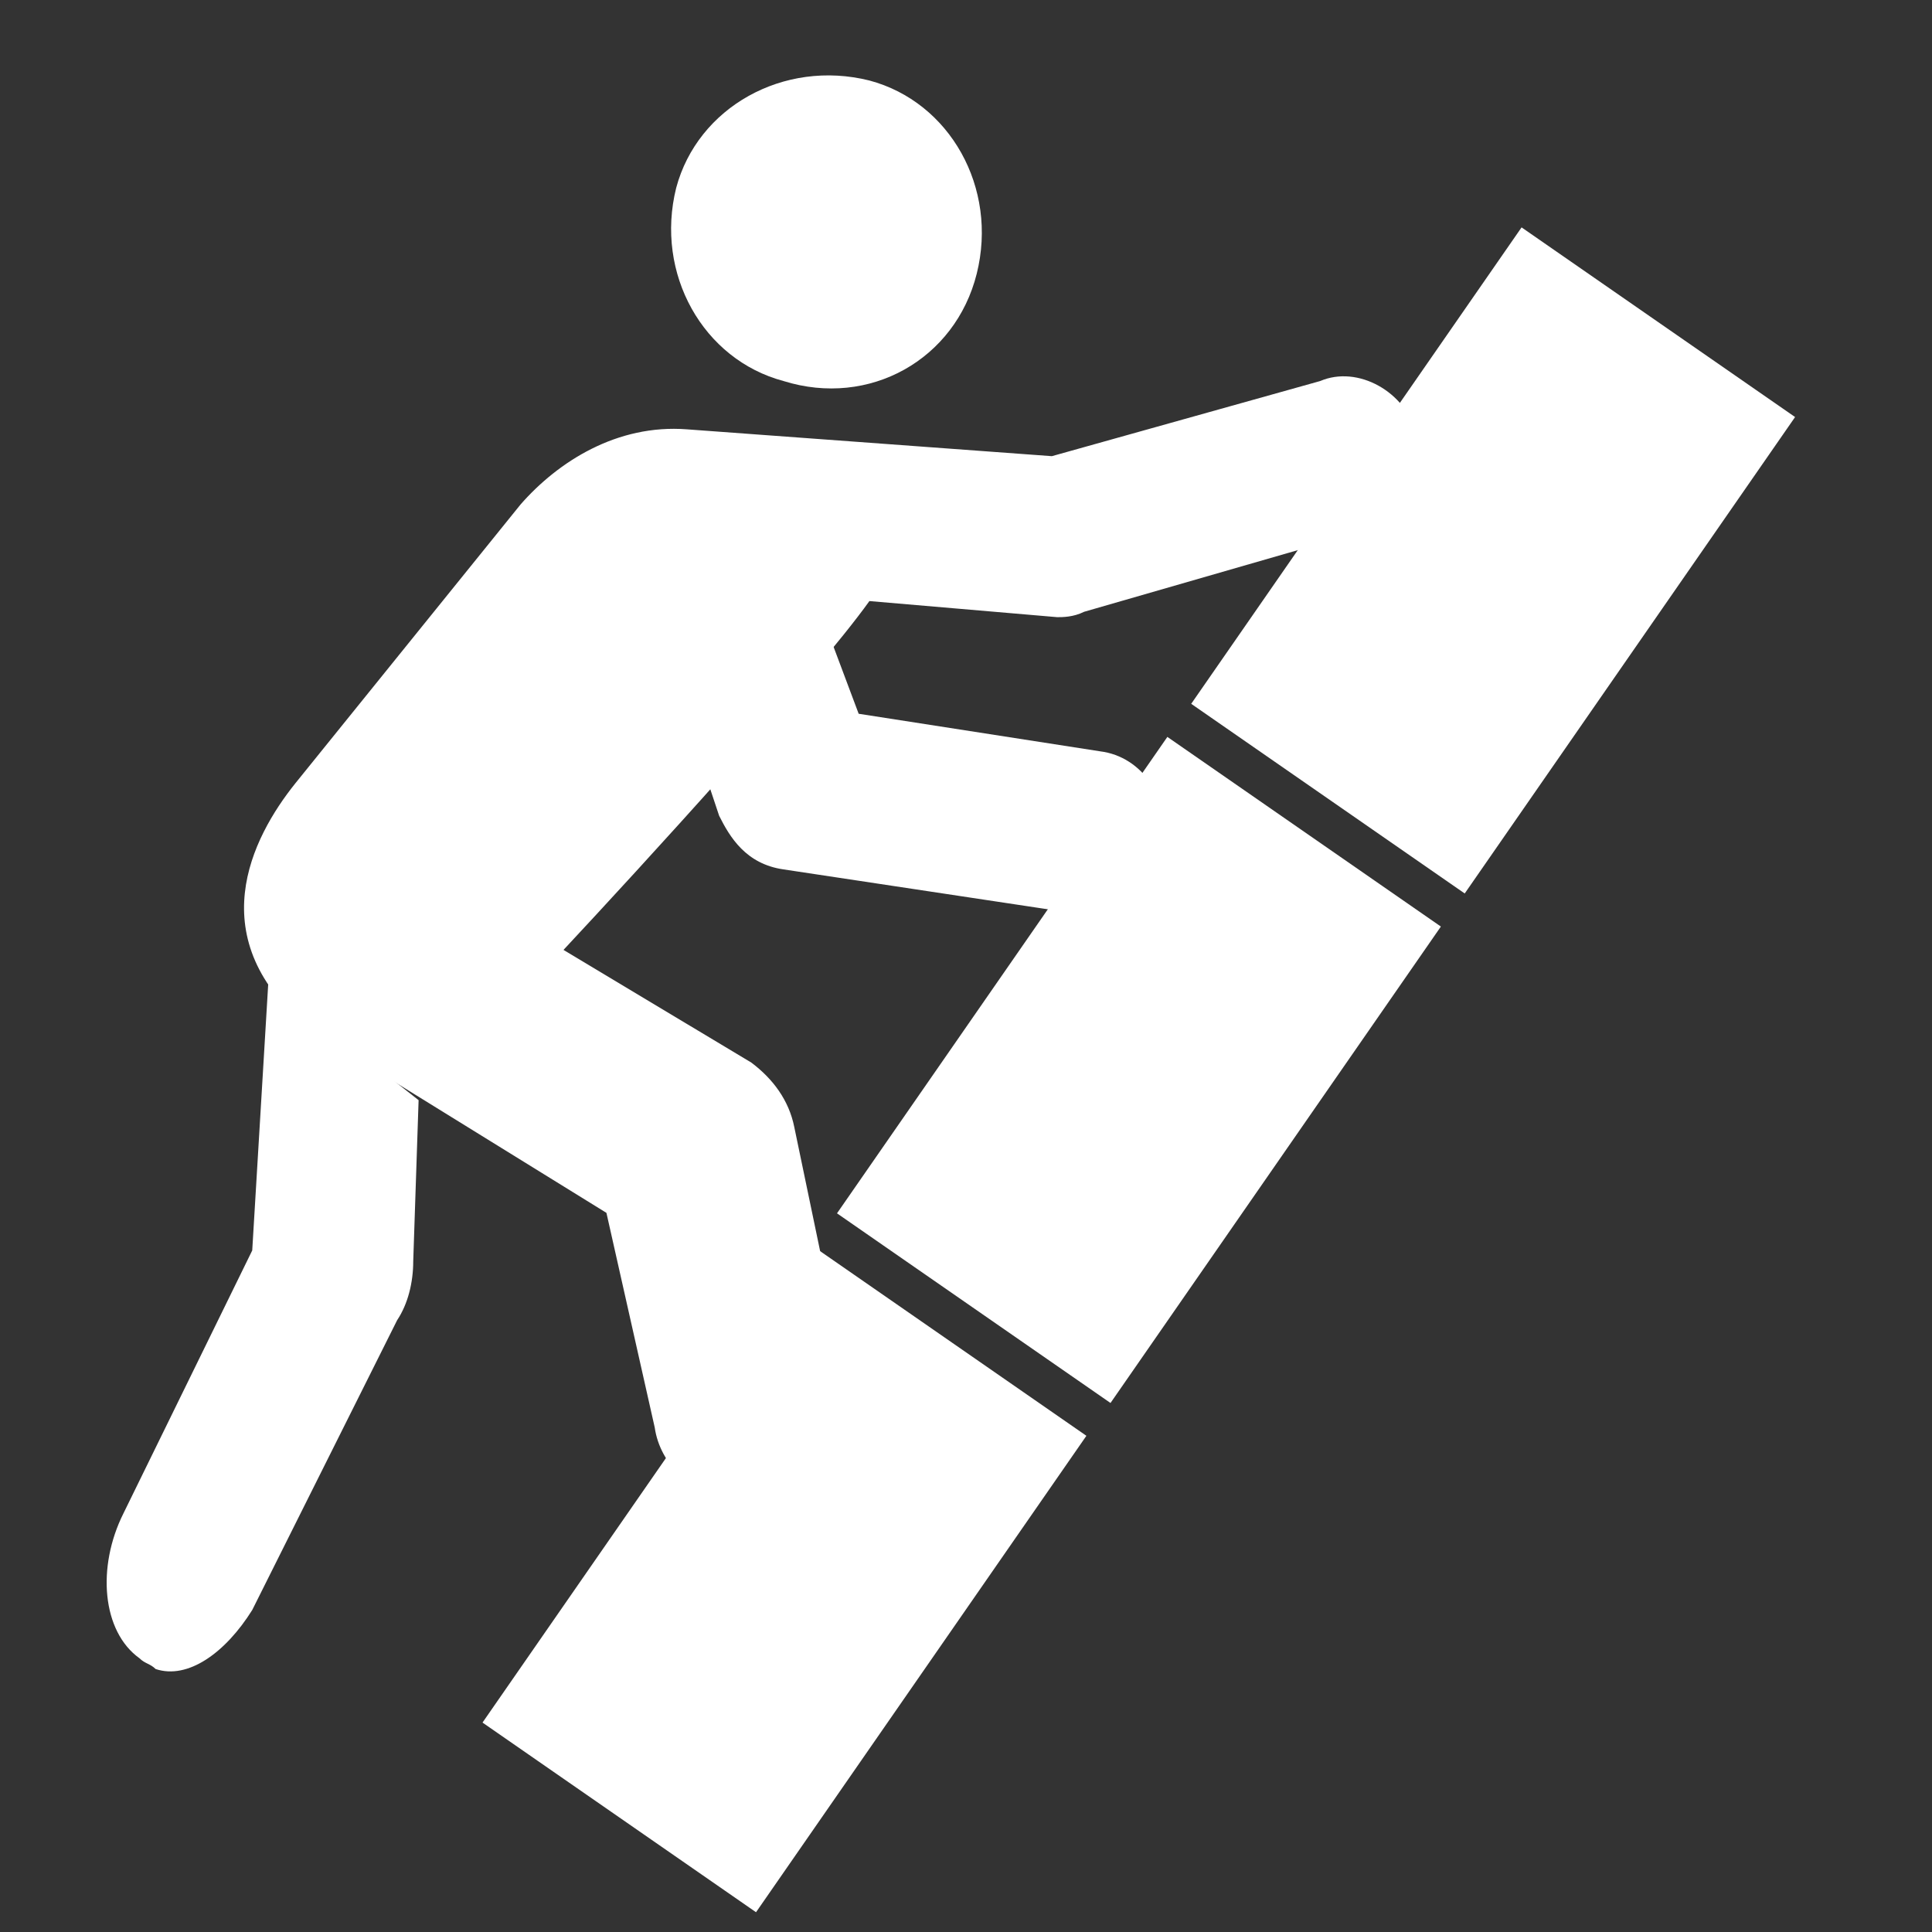
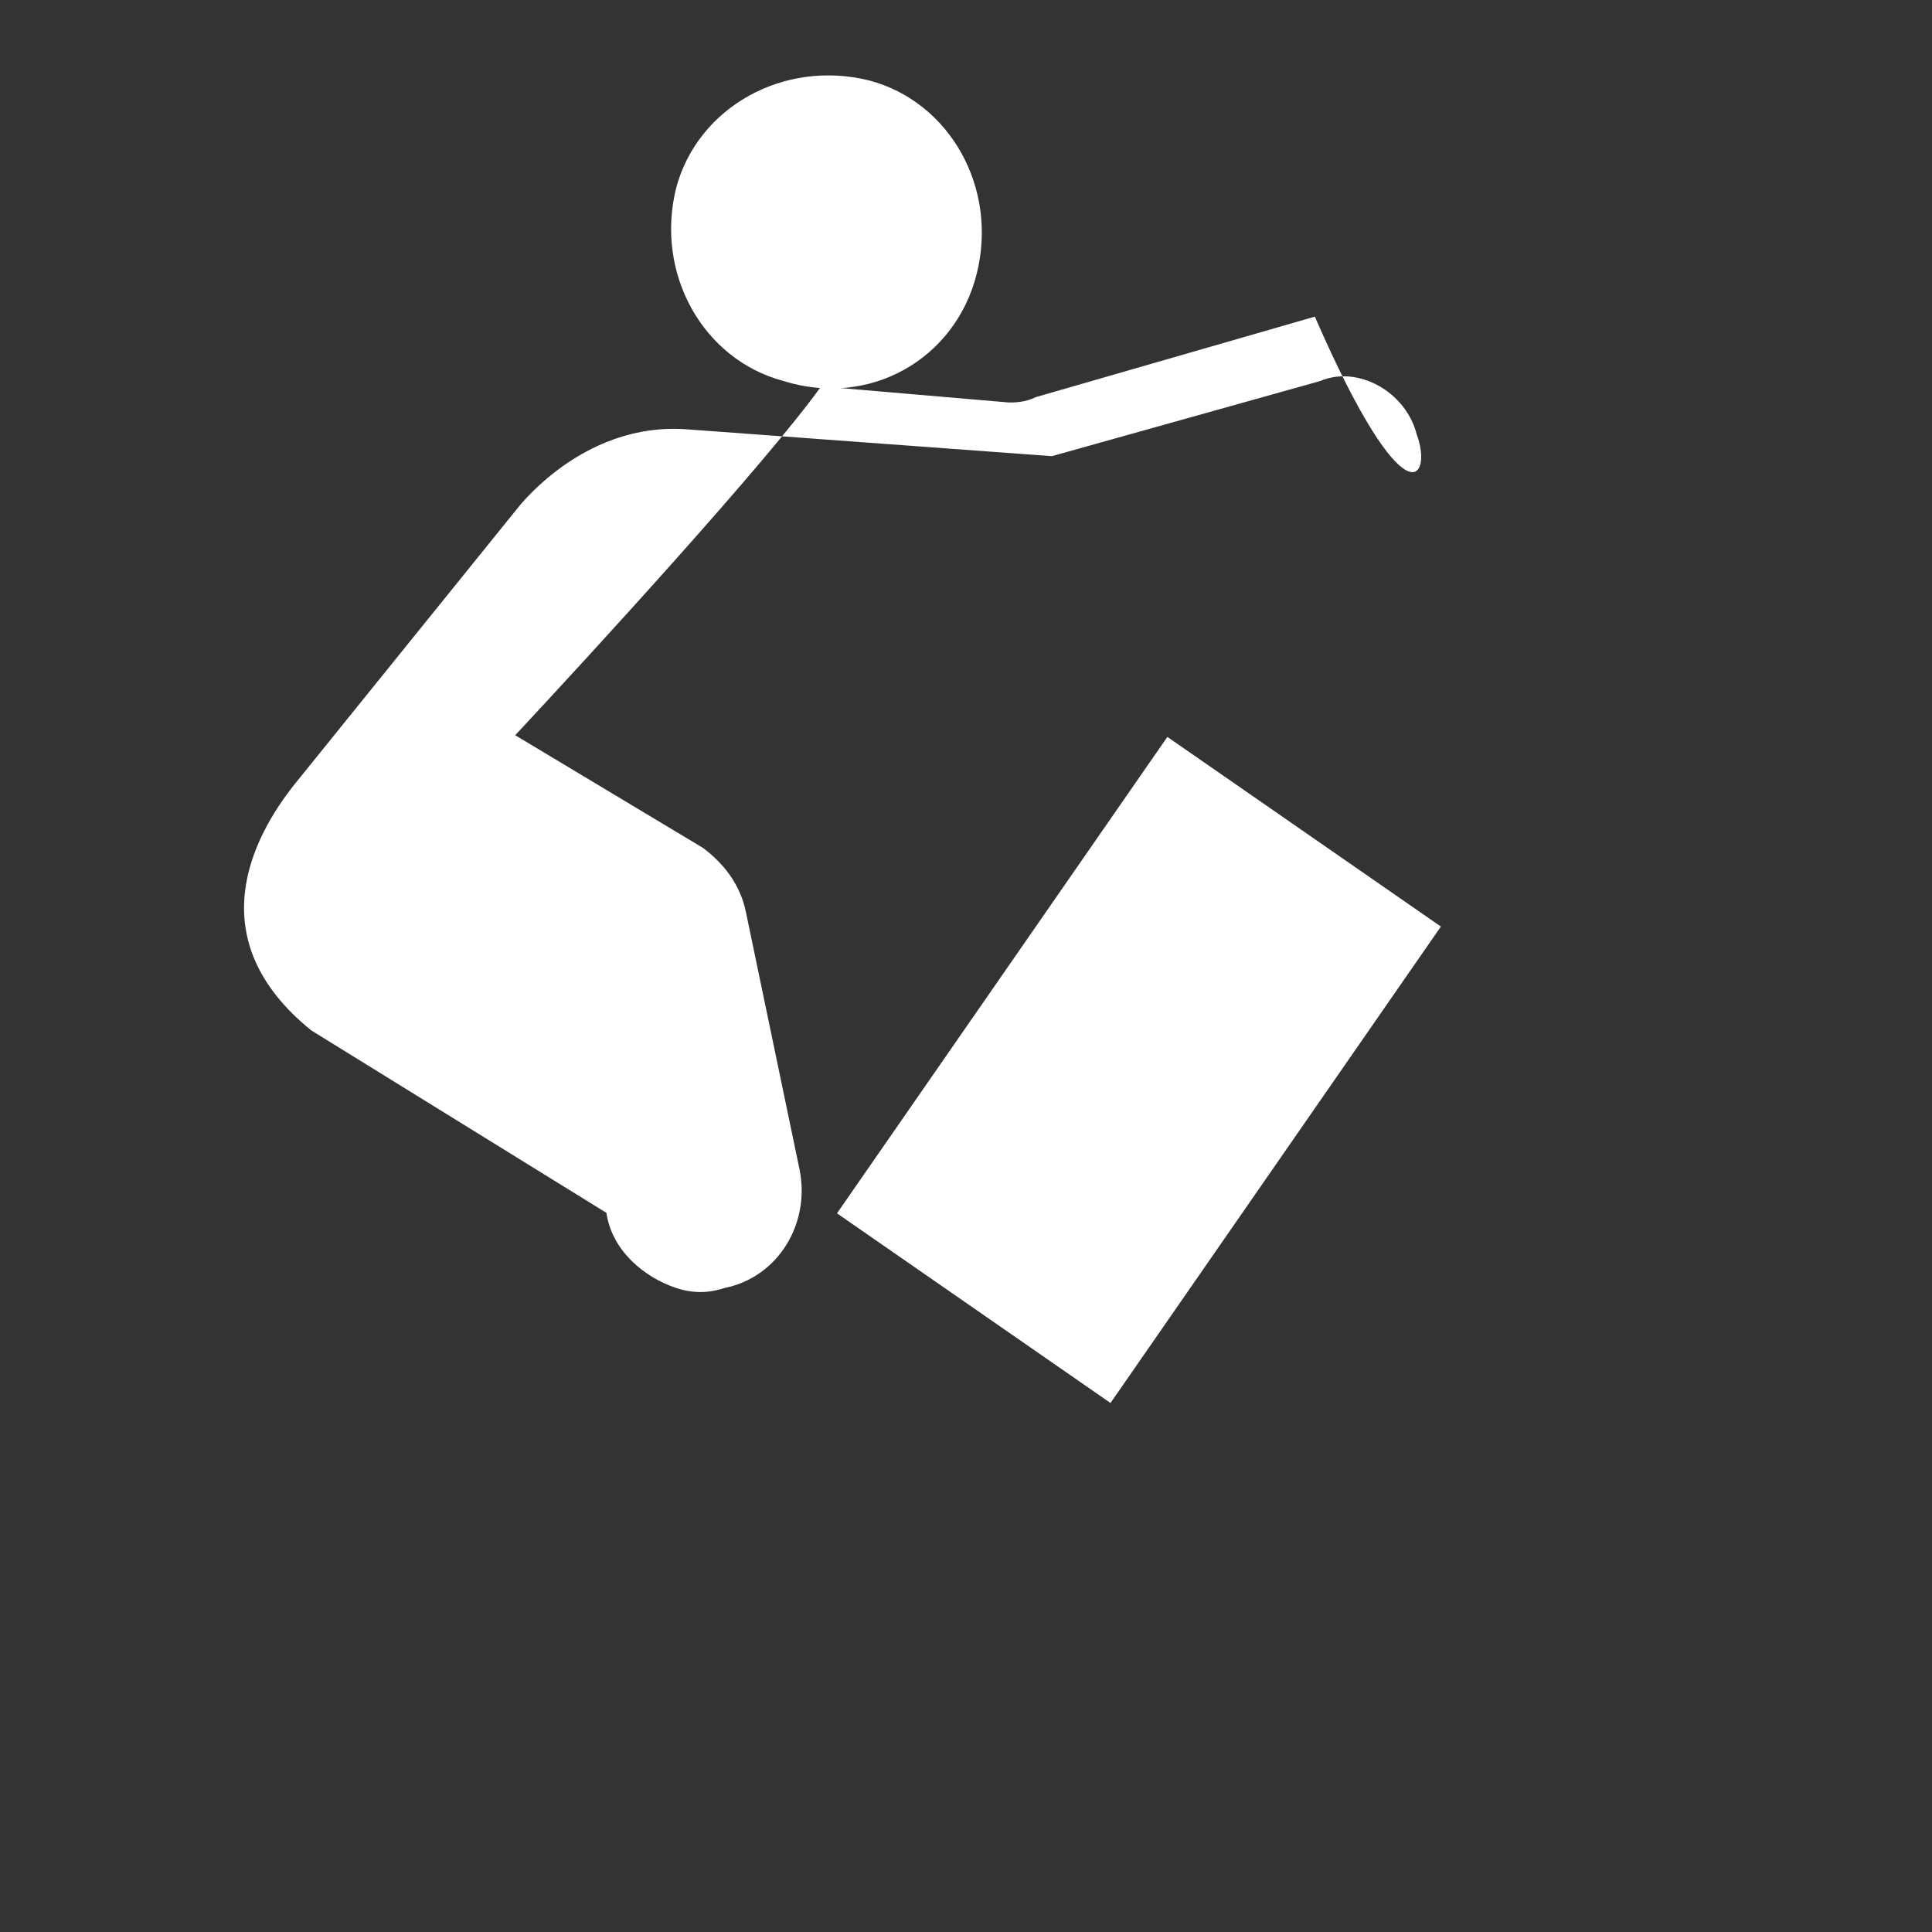
<svg xmlns="http://www.w3.org/2000/svg" version="1.1" id="Layer_1" x="0px" y="0px" viewBox="0 0 36 36" style="enable-background:new 0 0 36 36;" xml:space="preserve">
  <rect x="0" y="0" width="36" height="36" fill="#333333" stroke="none" />
  <style type="text/css">
	.st0{display:none;}
	.st1{display:inline;fill:#4B6289;}
	.st2{fill:#FFFFFF;}
</style>
  <g id="Layer_1_1_" class="st0">
-     <path class="st1" d="M36,34.9c0,0.7-0.7,1.1-1.2,1.1h-34C0.4,36,0,35.6,0,34.9V1.2C0,0.6,0.4,0,0.9,0h34C35.3,0,36,0.6,36,1.2V34.9   z" />
-   </g>
+     </g>
  <g>
-     <path class="st2" d="M21.7,15.7c0.1-0.8-0.4-1.6-1.2-1.7L16,13.3l-0.6-1.6l-2.3,2.6l0.3,0.9c0.2,0.4,0.5,0.9,1.2,1l5.3,0.8   C20.8,17,21.5,16.5,21.7,15.7z" />
    <g>
      <g>
        <g>
          <g>
            <g>
              <g>
                <path class="st2" d="M18.2,5.1c0.4-1.6-0.5-3.2-2-3.6c-1.6-0.4-3.2,0.5-3.6,2c-0.4,1.6,0.5,3.2,2,3.6         C16.2,7.6,17.8,6.7,18.2,5.1z" />
              </g>
            </g>
          </g>
        </g>
-         <path class="st2" d="M7.8,20.5L5,18.3l-0.3,5l-2.4,4.9c-0.5,1-0.4,2.2,0.3,2.7C2.7,31,2.8,31,2.9,31.1c0.6,0.2,1.3-0.3,1.8-1.1     l2.7-5.4c0,0,0,0,0,0c0.2-0.3,0.3-0.7,0.3-1.1L7.8,20.5z" />
      </g>
    </g>
-     <path class="st2" d="M26.4,8.1c-0.2-0.8-1.1-1.3-1.8-1l-5,1.4L12.8,8c-1.3-0.1-2.4,0.6-3.1,1.4l-4.2,5.2c-0.8,1-1.8,2.9,0.3,4.6   l5.5,3.4l0.9,4c0.1,0.7,0.7,1.2,1.3,1.4c0.3,0.1,0.6,0.1,0.9,0c1-0.2,1.6-1.2,1.4-2.2l-1-4.8c0,0,0,0,0,0c-0.1-0.5-0.4-0.9-0.8-1.2   l-3.5-2.1c1.4-1.5,4.7-5.1,5.7-6.5l3.5,0.3c0.1,0,0.3,0,0.5-0.1l5.2-1.5C26.2,9.8,26.7,8.9,26.4,8.1z" />
+     <path class="st2" d="M26.4,8.1c-0.2-0.8-1.1-1.3-1.8-1l-5,1.4L12.8,8c-1.3-0.1-2.4,0.6-3.1,1.4l-4.2,5.2c-0.8,1-1.8,2.9,0.3,4.6   l5.5,3.4c0.1,0.7,0.7,1.2,1.3,1.4c0.3,0.1,0.6,0.1,0.9,0c1-0.2,1.6-1.2,1.4-2.2l-1-4.8c0,0,0,0,0,0c-0.1-0.5-0.4-0.9-0.8-1.2   l-3.5-2.1c1.4-1.5,4.7-5.1,5.7-6.5l3.5,0.3c0.1,0,0.3,0,0.5-0.1l5.2-1.5C26.2,9.8,26.7,8.9,26.4,8.1z" />
  </g>
-   <rect x="11.5" y="24" transform="matrix(0.822 0.57 -0.57 0.822 19.374 -3.063)" class="st2" width="6.2" height="10.8" />
  <rect x="18.1" y="14.5" transform="matrix(0.822 0.57 -0.57 0.822 15.139 -8.505)" class="st2" width="6.2" height="10.8" />
-   <rect x="24.7" y="5" transform="matrix(0.822 0.57 -0.57 0.822 10.899 -13.952)" class="st2" width="6.2" height="10.8" />
</svg>